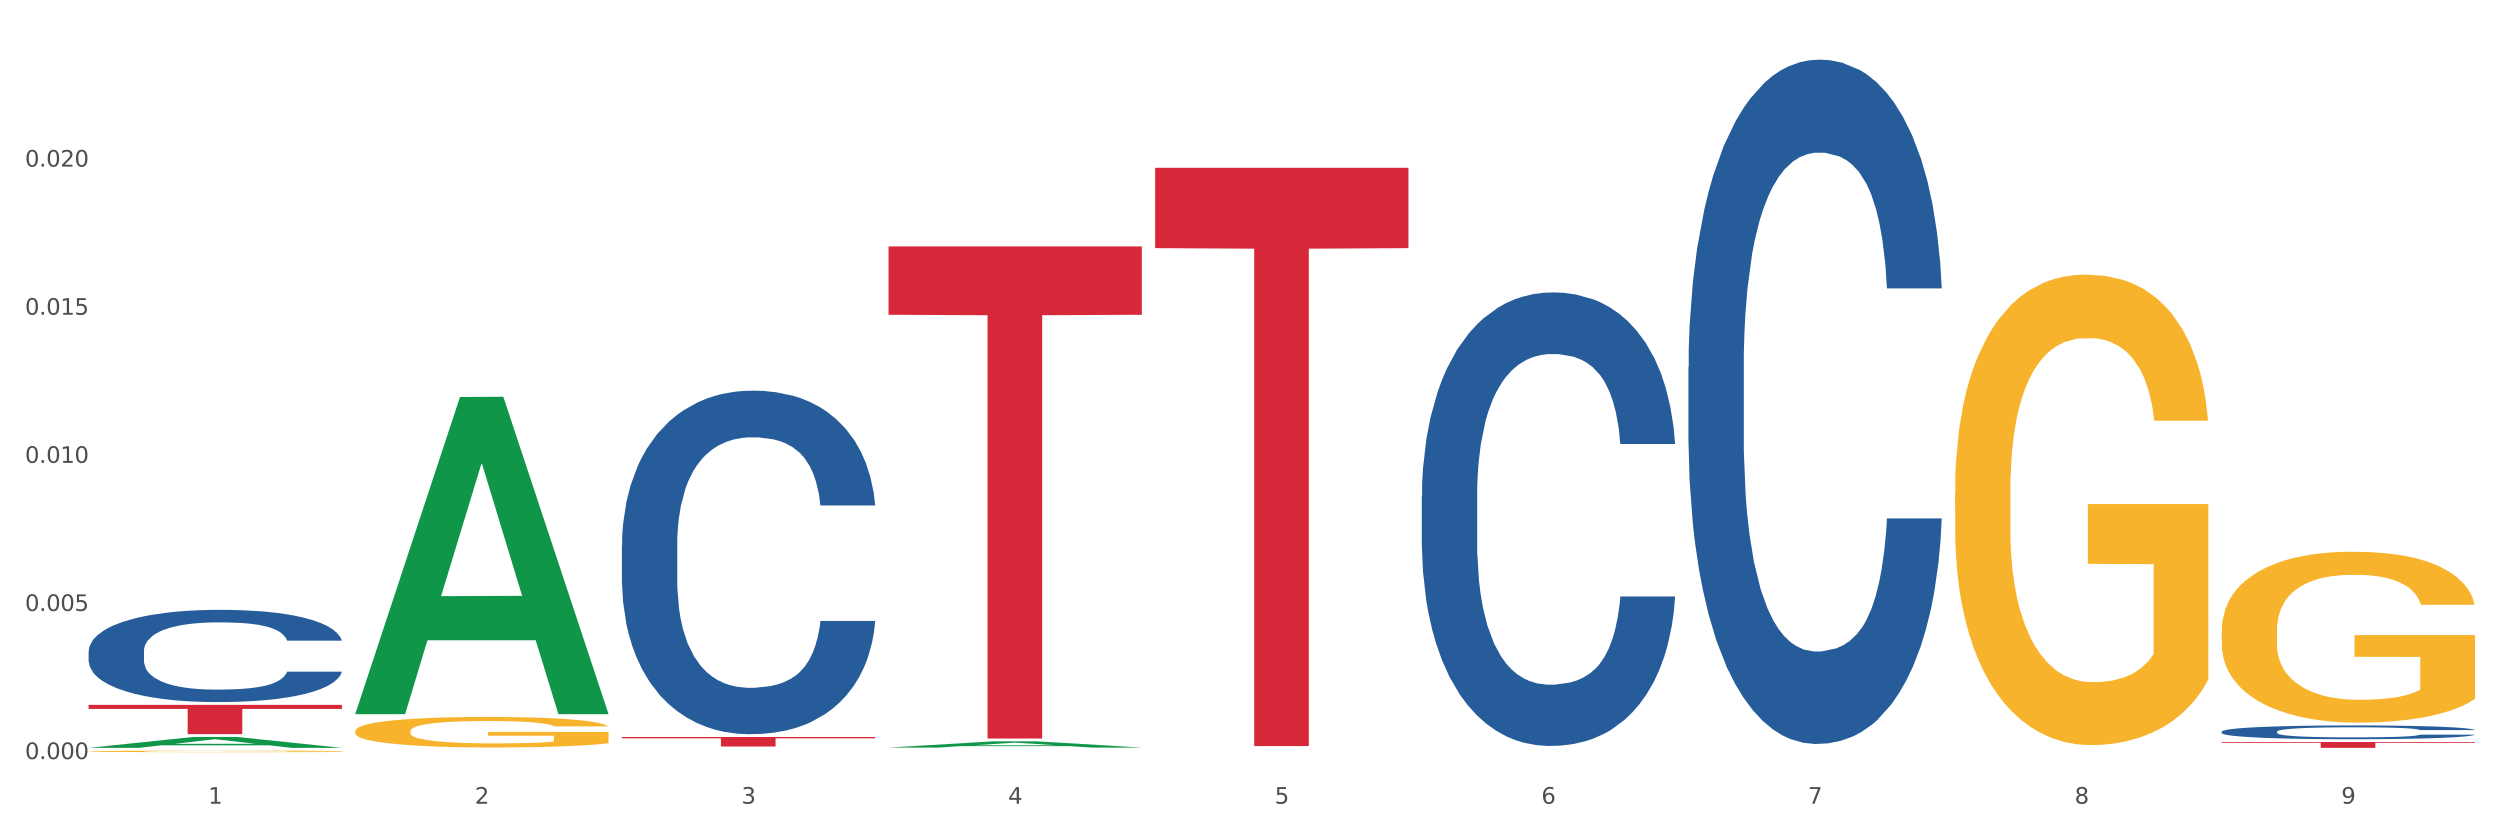
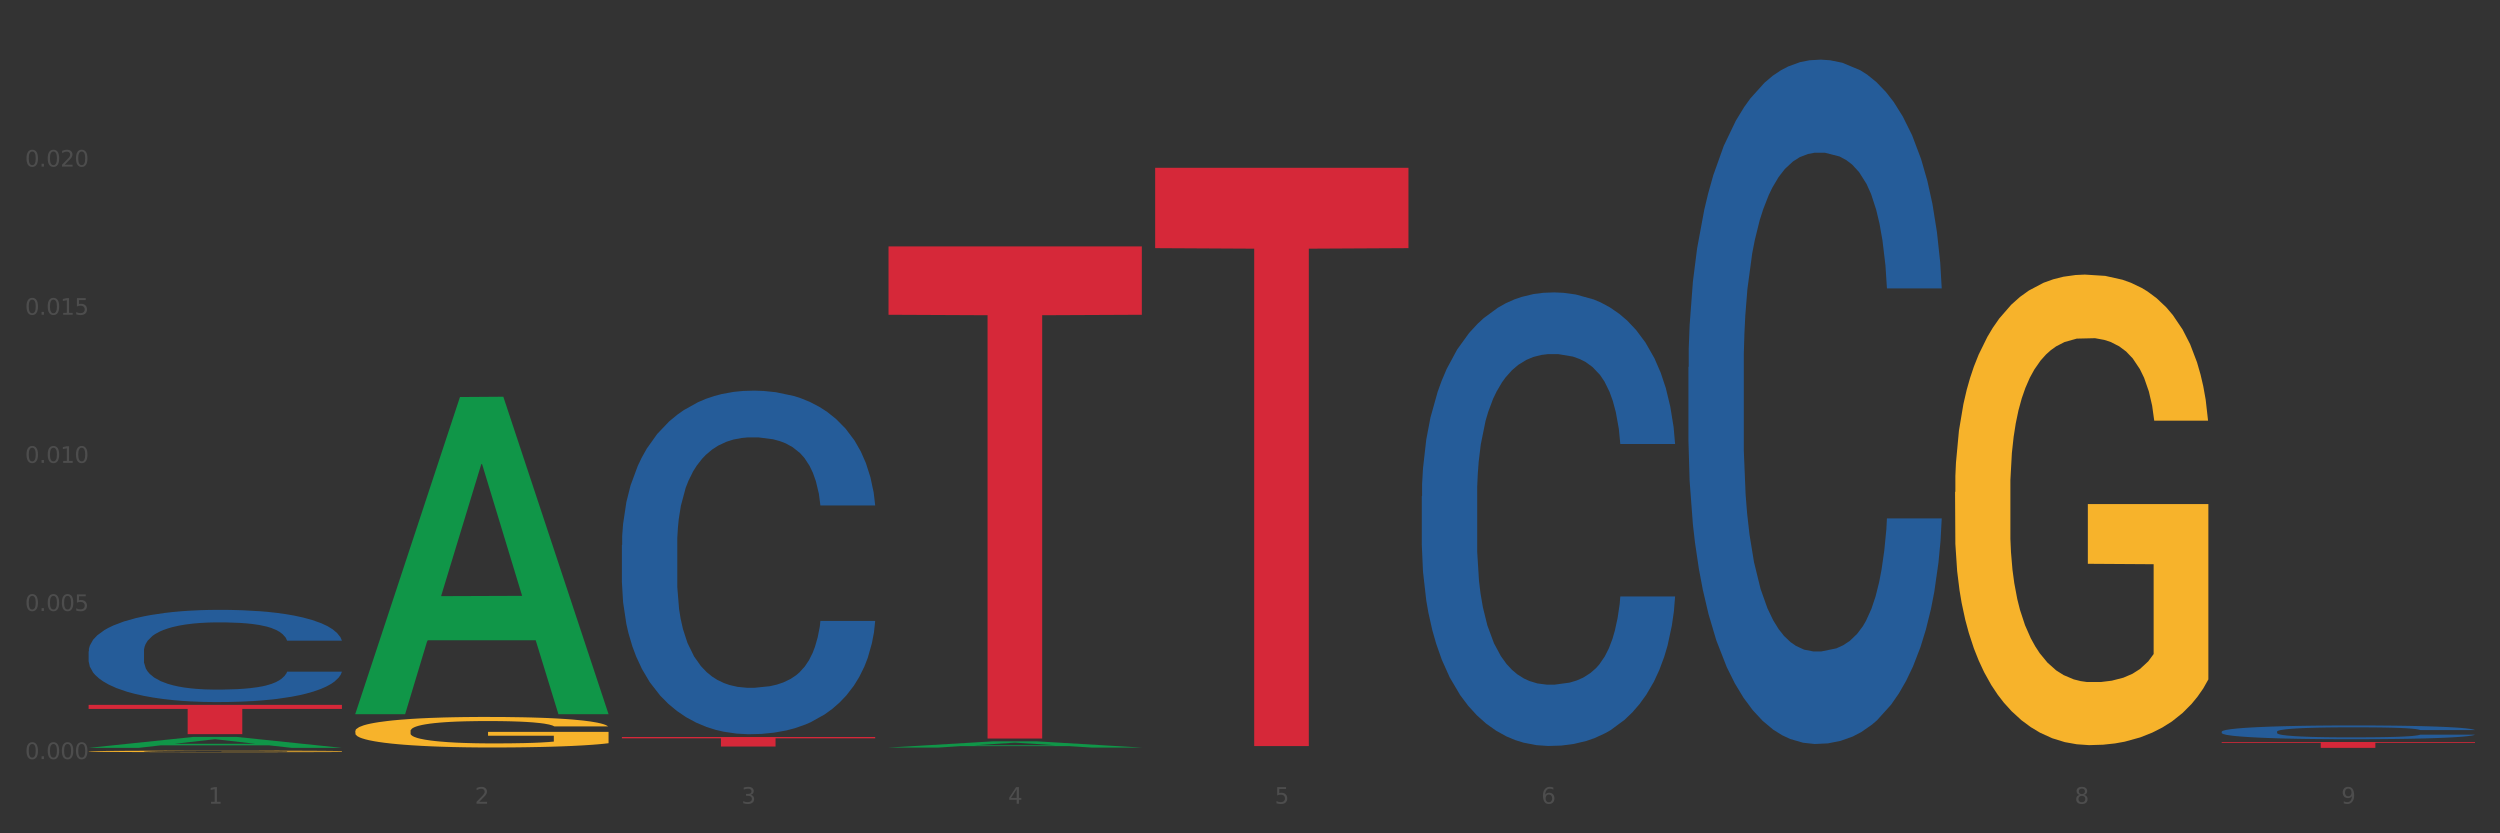
<svg xmlns="http://www.w3.org/2000/svg" xmlns:xlink="http://www.w3.org/1999/xlink" width="1080pt" height="360pt" viewBox="0 0 1080 360" version="1.1">
  <rect x="0" y="0" width="1080" height="360" fill="#333333" stroke="none" />
  <defs>
    <style type="text/css">*{stroke-linejoin: round; stroke-linecap: butt}</style>
  </defs>
  <g id="figure_1">
    <g id="patch_1">
-       <path d="M 0 360  L 1080 360  L 1080 0  L 0 0  z " style="fill: #ffffff; stroke: #ffffff; stroke-linejoin: miter" />
-     </g>
+       </g>
    <g id="axes_1">
      <g id="matplotlib.axis_1">
        <g id="xtick_1">
          <g id="text_1">
            <g style="fill: #4d4d4d" transform="translate(89.942 347.204) scale(0.096 -0.096)">
              <defs>
                <path id="DejaVuSans-31" d="M 794 531  L 1825 531  L 1825 4091  L 703 3866  L 703 4441  L 1819 4666  L 2450 4666  L 2450 531  L 3481 531  L 3481 0  L 794 0  L 794 531  z " transform="scale(0.016)" />
              </defs>
              <use xlink:href="#DejaVuSans-31" />
            </g>
          </g>
        </g>
        <g id="xtick_2">
          <g id="text_2">
            <g style="fill: #4d4d4d" transform="translate(205.129 347.204) scale(0.096 -0.096)">
              <defs>
                <path id="DejaVuSans-32" d="M 1228 531  L 3431 531  L 3431 0  L 469 0  L 469 531  Q 828 903 1448 1529  Q 2069 2156 2228 2338  Q 2531 2678 2651 2914  Q 2772 3150 2772 3378  Q 2772 3750 2511 3984  Q 2250 4219 1831 4219  Q 1534 4219 1204 4116  Q 875 4013 500 3803  L 500 4441  Q 881 4594 1212 4672  Q 1544 4750 1819 4750  Q 2544 4750 2975 4387  Q 3406 4025 3406 3419  Q 3406 3131 3298 2873  Q 3191 2616 2906 2266  Q 2828 2175 2409 1742  Q 1991 1309 1228 531  z " transform="scale(0.016)" />
              </defs>
              <use xlink:href="#DejaVuSans-32" />
            </g>
          </g>
        </g>
        <g id="xtick_3">
          <g id="text_3">
            <g style="fill: #4d4d4d" transform="translate(320.315 347.204) scale(0.096 -0.096)">
              <defs>
                <path id="DejaVuSans-33" d="M 2597 2516  Q 3050 2419 3304 2112  Q 3559 1806 3559 1356  Q 3559 666 3084 287  Q 2609 -91 1734 -91  Q 1441 -91 1130 -33  Q 819 25 488 141  L 488 750  Q 750 597 1062 519  Q 1375 441 1716 441  Q 2309 441 2620 675  Q 2931 909 2931 1356  Q 2931 1769 2642 2001  Q 2353 2234 1838 2234  L 1294 2234  L 1294 2753  L 1863 2753  Q 2328 2753 2575 2939  Q 2822 3125 2822 3475  Q 2822 3834 2567 4026  Q 2313 4219 1838 4219  Q 1578 4219 1281 4162  Q 984 4106 628 3988  L 628 4550  Q 988 4650 1302 4700  Q 1616 4750 1894 4750  Q 2613 4750 3031 4423  Q 3450 4097 3450 3541  Q 3450 3153 3228 2886  Q 3006 2619 2597 2516  z " transform="scale(0.016)" />
              </defs>
              <use xlink:href="#DejaVuSans-33" />
            </g>
          </g>
        </g>
        <g id="xtick_4">
          <g id="text_4">
            <g style="fill: #4d4d4d" transform="translate(435.501 347.204) scale(0.096 -0.096)">
              <defs>
                <path id="DejaVuSans-34" d="M 2419 4116  L 825 1625  L 2419 1625  L 2419 4116  z M 2253 4666  L 3047 4666  L 3047 1625  L 3713 1625  L 3713 1100  L 3047 1100  L 3047 0  L 2419 0  L 2419 1100  L 313 1100  L 313 1709  L 2253 4666  z " transform="scale(0.016)" />
              </defs>
              <use xlink:href="#DejaVuSans-34" />
            </g>
          </g>
        </g>
        <g id="xtick_5">
          <g id="text_5">
            <g style="fill: #4d4d4d" transform="translate(550.688 347.204) scale(0.096 -0.096)">
              <defs>
                <path id="DejaVuSans-35" d="M 691 4666  L 3169 4666  L 3169 4134  L 1269 4134  L 1269 2991  Q 1406 3038 1543 3061  Q 1681 3084 1819 3084  Q 2600 3084 3056 2656  Q 3513 2228 3513 1497  Q 3513 744 3044 326  Q 2575 -91 1722 -91  Q 1428 -91 1123 -41  Q 819 9 494 109  L 494 744  Q 775 591 1075 516  Q 1375 441 1709 441  Q 2250 441 2565 725  Q 2881 1009 2881 1497  Q 2881 1984 2565 2268  Q 2250 2553 1709 2553  Q 1456 2553 1204 2497  Q 953 2441 691 2322  L 691 4666  z " transform="scale(0.016)" />
              </defs>
              <use xlink:href="#DejaVuSans-35" />
            </g>
          </g>
        </g>
        <g id="xtick_6">
          <g id="text_6">
            <g style="fill: #4d4d4d" transform="translate(665.874 347.204) scale(0.096 -0.096)">
              <defs>
                <path id="DejaVuSans-36" d="M 2113 2584  Q 1688 2584 1439 2293  Q 1191 2003 1191 1497  Q 1191 994 1439 701  Q 1688 409 2113 409  Q 2538 409 2786 701  Q 3034 994 3034 1497  Q 3034 2003 2786 2293  Q 2538 2584 2113 2584  z M 3366 4563  L 3366 3988  Q 3128 4100 2886 4159  Q 2644 4219 2406 4219  Q 1781 4219 1451 3797  Q 1122 3375 1075 2522  Q 1259 2794 1537 2939  Q 1816 3084 2150 3084  Q 2853 3084 3261 2657  Q 3669 2231 3669 1497  Q 3669 778 3244 343  Q 2819 -91 2113 -91  Q 1303 -91 875 529  Q 447 1150 447 2328  Q 447 3434 972 4092  Q 1497 4750 2381 4750  Q 2619 4750 2861 4703  Q 3103 4656 3366 4563  z " transform="scale(0.016)" />
              </defs>
              <use xlink:href="#DejaVuSans-36" />
            </g>
          </g>
        </g>
        <g id="xtick_7">
          <g id="text_7">
            <g style="fill: #4d4d4d" transform="translate(781.06 347.204) scale(0.096 -0.096)">
              <defs>
-                 <path id="DejaVuSans-37" d="M 525 4666  L 3525 4666  L 3525 4397  L 1831 0  L 1172 0  L 2766 4134  L 525 4134  L 525 4666  z " transform="scale(0.016)" />
-               </defs>
+                 </defs>
              <use xlink:href="#DejaVuSans-37" />
            </g>
          </g>
        </g>
        <g id="xtick_8">
          <g id="text_8">
            <g style="fill: #4d4d4d" transform="translate(896.246 347.204) scale(0.096 -0.096)">
              <defs>
                <path id="DejaVuSans-38" d="M 2034 2216  Q 1584 2216 1326 1975  Q 1069 1734 1069 1313  Q 1069 891 1326 650  Q 1584 409 2034 409  Q 2484 409 2743 651  Q 3003 894 3003 1313  Q 3003 1734 2745 1975  Q 2488 2216 2034 2216  z M 1403 2484  Q 997 2584 770 2862  Q 544 3141 544 3541  Q 544 4100 942 4425  Q 1341 4750 2034 4750  Q 2731 4750 3128 4425  Q 3525 4100 3525 3541  Q 3525 3141 3298 2862  Q 3072 2584 2669 2484  Q 3125 2378 3379 2068  Q 3634 1759 3634 1313  Q 3634 634 3220 271  Q 2806 -91 2034 -91  Q 1263 -91 848 271  Q 434 634 434 1313  Q 434 1759 690 2068  Q 947 2378 1403 2484  z M 1172 3481  Q 1172 3119 1398 2916  Q 1625 2713 2034 2713  Q 2441 2713 2670 2916  Q 2900 3119 2900 3481  Q 2900 3844 2670 4047  Q 2441 4250 2034 4250  Q 1625 4250 1398 4047  Q 1172 3844 1172 3481  z " transform="scale(0.016)" />
              </defs>
              <use xlink:href="#DejaVuSans-38" />
            </g>
          </g>
        </g>
        <g id="xtick_9">
          <g id="text_9">
            <g style="fill: #4d4d4d" transform="translate(1011.433 347.204) scale(0.096 -0.096)">
              <defs>
                <path id="DejaVuSans-39" d="M 703 97  L 703 672  Q 941 559 1184 500  Q 1428 441 1663 441  Q 2288 441 2617 861  Q 2947 1281 2994 2138  Q 2813 1869 2534 1725  Q 2256 1581 1919 1581  Q 1219 1581 811 2004  Q 403 2428 403 3163  Q 403 3881 828 4315  Q 1253 4750 1959 4750  Q 2769 4750 3195 4129  Q 3622 3509 3622 2328  Q 3622 1225 3098 567  Q 2575 -91 1691 -91  Q 1453 -91 1209 -44  Q 966 3 703 97  z M 1959 2075  Q 2384 2075 2632 2365  Q 2881 2656 2881 3163  Q 2881 3666 2632 3958  Q 2384 4250 1959 4250  Q 1534 4250 1286 3958  Q 1038 3666 1038 3163  Q 1038 2656 1286 2365  Q 1534 2075 1959 2075  z " transform="scale(0.016)" />
              </defs>
              <use xlink:href="#DejaVuSans-39" />
            </g>
          </g>
        </g>
        <g id="xtick_10" />
        <g id="xtick_11" />
        <g id="xtick_12" />
        <g id="xtick_13" />
        <g id="xtick_14" />
        <g id="xtick_15" />
        <g id="xtick_16" />
        <g id="xtick_17" />
      </g>
      <g id="matplotlib.axis_2">
        <g id="ytick_1">
          <g id="text_10">
            <g style="fill: #4d4d4d" transform="translate(10.8 327.927) scale(0.096 -0.096)">
              <defs>
                <path id="DejaVuSans-30" d="M 2034 4250  Q 1547 4250 1301 3770  Q 1056 3291 1056 2328  Q 1056 1369 1301 889  Q 1547 409 2034 409  Q 2525 409 2770 889  Q 3016 1369 3016 2328  Q 3016 3291 2770 3770  Q 2525 4250 2034 4250  z M 2034 4750  Q 2819 4750 3233 4129  Q 3647 3509 3647 2328  Q 3647 1150 3233 529  Q 2819 -91 2034 -91  Q 1250 -91 836 529  Q 422 1150 422 2328  Q 422 3509 836 4129  Q 1250 4750 2034 4750  z " transform="scale(0.016)" />
                <path id="DejaVuSans-2e" d="M 684 794  L 1344 794  L 1344 0  L 684 0  L 684 794  z " transform="scale(0.016)" />
              </defs>
              <use xlink:href="#DejaVuSans-30" />
              <use xlink:href="#DejaVuSans-2e" transform="translate(63.623 0)" />
              <use xlink:href="#DejaVuSans-30" transform="translate(95.41 0)" />
              <use xlink:href="#DejaVuSans-30" transform="translate(159.033 0)" />
              <use xlink:href="#DejaVuSans-30" transform="translate(222.656 0)" />
            </g>
          </g>
        </g>
        <g id="ytick_2">
          <g id="text_11">
            <g style="fill: #4d4d4d" transform="translate(10.8 263.94) scale(0.096 -0.096)">
              <use xlink:href="#DejaVuSans-30" />
              <use xlink:href="#DejaVuSans-2e" transform="translate(63.623 0)" />
              <use xlink:href="#DejaVuSans-30" transform="translate(95.41 0)" />
              <use xlink:href="#DejaVuSans-30" transform="translate(159.033 0)" />
              <use xlink:href="#DejaVuSans-35" transform="translate(222.656 0)" />
            </g>
          </g>
        </g>
        <g id="ytick_3">
          <g id="text_12">
            <g style="fill: #4d4d4d" transform="translate(10.8 199.953) scale(0.096 -0.096)">
              <use xlink:href="#DejaVuSans-30" />
              <use xlink:href="#DejaVuSans-2e" transform="translate(63.623 0)" />
              <use xlink:href="#DejaVuSans-30" transform="translate(95.41 0)" />
              <use xlink:href="#DejaVuSans-31" transform="translate(159.033 0)" />
              <use xlink:href="#DejaVuSans-30" transform="translate(222.656 0)" />
            </g>
          </g>
        </g>
        <g id="ytick_4">
          <g id="text_13">
            <g style="fill: #4d4d4d" transform="translate(10.8 135.966) scale(0.096 -0.096)">
              <use xlink:href="#DejaVuSans-30" />
              <use xlink:href="#DejaVuSans-2e" transform="translate(63.623 0)" />
              <use xlink:href="#DejaVuSans-30" transform="translate(95.41 0)" />
              <use xlink:href="#DejaVuSans-31" transform="translate(159.033 0)" />
              <use xlink:href="#DejaVuSans-35" transform="translate(222.656 0)" />
            </g>
          </g>
        </g>
        <g id="ytick_5">
          <g id="text_14">
            <g style="fill: #4d4d4d" transform="translate(10.8 71.979) scale(0.096 -0.096)">
              <use xlink:href="#DejaVuSans-30" />
              <use xlink:href="#DejaVuSans-2e" transform="translate(63.623 0)" />
              <use xlink:href="#DejaVuSans-30" transform="translate(95.41 0)" />
              <use xlink:href="#DejaVuSans-32" transform="translate(159.033 0)" />
              <use xlink:href="#DejaVuSans-30" transform="translate(222.656 0)" />
            </g>
          </g>
        </g>
        <g id="ytick_6" />
        <g id="ytick_7" />
        <g id="ytick_8" />
        <g id="ytick_9" />
        <g id="ytick_10" />
      </g>
      <g id="PolyCollection_1">
        <path d="M 38.283 323.077  L 38.396 323.073  L 83.52 318.351  L 102.247 318.347  L 147.71 323.086  L 126.05 323.086  L 116.236 321.982  L 69.645 321.982  L 69.306 322  L 59.83 323.086  L 38.283 323.086  L 38.283 323.077  L 75.511 321.324  L 110.369 321.319  L 93.109 319.357  L 92.884 319.348  L 92.658 319.361  L 75.398 321.319  L 75.511 321.324  L 38.283 323.077  z " clip-path="url(#p7037a180da)" style="fill: #109648" />
        <path d="M 383.842 106.432  L 493.269 106.432  L 493.269 135.98  L 450.224 136.18  L 450.224 319.058  L 426.627 319.058  L 426.627 136.18  L 383.842 135.98  L 383.842 106.632  L 383.842 106.432  z " clip-path="url(#p7037a180da)" style="fill: #d62839" />
        <path d="M 499.028 72.481  L 608.455 72.481  L 608.455 107.196  L 565.41 107.43  L 565.41 322.288  L 541.813 322.288  L 541.813 107.43  L 499.028 107.196  L 499.028 72.716  L 499.028 72.481  z " clip-path="url(#p7037a180da)" style="fill: #d62839" />
        <path d="M 959.773 320.533  L 1069.2 320.533  L 1069.2 320.888  L 1026.155 320.89  L 1026.155 323.086  L 1002.558 323.086  L 1002.558 320.89  L 959.773 320.888  L 959.773 320.535  L 959.773 320.533  z " clip-path="url(#p7037a180da)" style="fill: #d62839" />
        <path d="M 38.283 324.589  L 38.412 324.589  L 38.412 324.567  L 38.671 324.548  L 39.963 324.502  L 41.9 324.464  L 43.322 324.444  L 44.743 324.427  L 46.422 324.411  L 48.489 324.394  L 52.236 324.369  L 54.561 324.356  L 57.404 324.342  L 62.571 324.323  L 66.318 324.312  L 70.194 324.303  L 76.524 324.292  L 80.658 324.287  L 85.051 324.283  L 90.348 324.281  L 94.353 324.28  L 103.138 324.282  L 110.631 324.287  L 114.249 324.292  L 118.9 324.299  L 121.354 324.304  L 125.359 324.314  L 129.494 324.327  L 132.336 324.338  L 136.599 324.358  L 139.829 324.379  L 142.801 324.405  L 144.351 324.423  L 145.514 324.439  L 146.547 324.458  L 147.581 324.488  L 124.326 324.488  L 123.422 324.467  L 122 324.446  L 119.933 324.427  L 118.125 324.415  L 115.024 324.399  L 112.182 324.389  L 109.21 324.382  L 105.593 324.376  L 102.751 324.373  L 98.746 324.371  L 90.865 324.371  L 85.568 324.376  L 81.95 324.382  L 79.625 324.388  L 77.558 324.394  L 75.232 324.402  L 72.519 324.415  L 70.581 324.427  L 68.643 324.441  L 67.093 324.456  L 65.672 324.473  L 64.509 324.492  L 63.605 324.511  L 62.83 324.534  L 62.184 324.572  L 62.184 324.656  L 62.442 324.675  L 63.088 324.7  L 63.863 324.719  L 65.155 324.742  L 66.318 324.757  L 68.514 324.779  L 70.969 324.797  L 72.907 324.809  L 74.845 324.819  L 78.204 324.832  L 81.95 324.843  L 85.18 324.85  L 89.573 324.856  L 92.544 324.858  L 95.128 324.86  L 101.459 324.86  L 105.98 324.858  L 111.019 324.854  L 114.895 324.848  L 118.125 324.841  L 121.742 324.83  L 124.068 324.82  L 124.068 324.692  L 95.645 324.692  L 95.645 324.607  L 147.71 324.607  L 147.71 324.856  L 145.514 324.869  L 143.059 324.88  L 140.475 324.891  L 136.599 324.904  L 131.948 324.916  L 127.814 324.924  L 123.422 324.932  L 118.254 324.938  L 111.536 324.945  L 107.402 324.947  L 102.234 324.949  L 96.162 324.95  L 90.865 324.948  L 85.697 324.945  L 80.271 324.94  L 74.974 324.932  L 70.969 324.924  L 66.964 324.914  L 62.701 324.901  L 59.342 324.889  L 56.758 324.878  L 53.915 324.864  L 50.815 324.846  L 48.489 324.829  L 46.422 324.812  L 44.226 324.79  L 42.676 324.771  L 41.125 324.747  L 40.221 324.729  L 39.187 324.702  L 38.412 324.663  L 38.283 324.589  z " clip-path="url(#p7037a180da)" style="fill: #f7b32b" />
        <path d="M 38.283 281.353  L 38.412 281.316  L 38.412 280.297  L 38.8 278.914  L 40.223 276.367  L 42.034 274.438  L 45.138 272.182  L 46.82 271.236  L 49.019 270.181  L 53.546 268.471  L 58.72 267.015  L 62.341 266.214  L 65.058 265.705  L 71.137 264.795  L 74.629 264.395  L 78.251 264.067  L 81.355 263.849  L 86.529 263.594  L 90.668 263.485  L 95.454 263.449  L 99.464 263.485  L 104.767 263.631  L 112.528 264.067  L 115.503 264.322  L 119.512 264.759  L 123.652 265.341  L 127.015 265.923  L 130.895 266.76  L 134.905 267.852  L 138.785 269.235  L 141.501 270.508  L 143.7 271.855  L 145.64 273.492  L 147.063 275.275  L 147.71 276.767  L 124.04 276.767  L 123.393 275.421  L 122.099 273.965  L 120.806 272.983  L 119.383 272.182  L 117.184 271.273  L 115.244 270.69  L 112.01 269.999  L 109.035 269.562  L 106.578 269.308  L 103.603 269.089  L 97.265 268.871  L 92.738 268.871  L 89.892 268.944  L 86.4 269.126  L 83.425 269.38  L 79.932 269.817  L 77.216 270.29  L 74.5 270.909  L 72.948 271.345  L 70.62 272.146  L 69.067 272.801  L 66.998 273.929  L 65.834 274.73  L 63.764 276.804  L 62.859 278.332  L 62.471 279.387  L 62.212 280.552  L 62.212 286.229  L 62.988 288.776  L 63.635 289.868  L 64.67 291.105  L 66.61 292.706  L 69.455 294.271  L 72.43 295.399  L 74.888 296.09  L 77.216 296.6  L 79.544 297  L 82.39 297.364  L 84.718 297.582  L 88.211 297.801  L 92.35 297.91  L 95.583 297.91  L 102.18 297.728  L 105.155 297.546  L 108.001 297.291  L 111.105 296.891  L 113.563 296.454  L 114.985 296.127  L 117.314 295.435  L 119.124 294.708  L 120.677 293.871  L 121.711 293.143  L 122.875 292.051  L 123.781 290.814  L 124.04 290.159  L 147.71 290.159  L 147.193 291.469  L 146.287 292.743  L 144.476 294.453  L 143.053 295.435  L 140.855 296.636  L 138.526 297.655  L 135.293 298.783  L 132.318 299.62  L 129.213 300.348  L 125.85 301.003  L 119.771 301.913  L 117.572 302.167  L 112.916 302.604  L 109.294 302.859  L 103.991 303.114  L 98.558 303.259  L 92.867 303.296  L 87.823 303.223  L 82.261 303.004  L 78.768 302.786  L 74.888 302.459  L 70.361 301.949  L 66.092 301.33  L 62.083 300.603  L 58.332 299.766  L 54.839 298.82  L 50.312 297.255  L 46.949 295.726  L 44.492 294.307  L 42.81 293.106  L 41.129 291.578  L 40.223 290.523  L 38.8 287.975  L 38.283 285.61  L 38.283 281.353  z " clip-path="url(#p7037a180da)" style="fill: #255c99" />
-         <path d="M 959.773 272.473  L 959.902 272.405  L 959.902 269.977  L 960.161 267.887  L 961.453 262.829  L 963.39 258.647  L 964.812 256.422  L 966.233 254.601  L 967.912 252.78  L 969.979 250.892  L 973.726 248.127  L 976.051 246.71  L 978.894 245.227  L 984.061 243.069  L 987.808 241.855  L 991.684 240.843  L 998.014 239.629  L 1002.149 239.09  L 1006.541 238.685  L 1011.838 238.415  L 1015.843 238.348  L 1024.628 238.55  L 1032.121 239.157  L 1035.739 239.629  L 1040.39 240.438  L 1042.845 240.978  L 1046.85 242.057  L 1050.984 243.473  L 1053.826 244.687  L 1058.089 246.98  L 1061.319 249.273  L 1064.291 252.106  L 1065.841 254.061  L 1067.004 255.882  L 1068.037 257.973  L 1069.071 261.277  L 1045.816 261.277  L 1044.912 258.917  L 1043.49 256.692  L 1041.423 254.533  L 1039.615 253.185  L 1036.514 251.499  L 1033.672 250.42  L 1030.7 249.61  L 1027.083 248.936  L 1024.241 248.599  L 1020.236 248.329  L 1012.355 248.396  L 1007.058 248.936  L 1003.44 249.61  L 1001.115 250.217  L 999.048 250.892  L 996.722 251.836  L 994.009 253.252  L 992.071 254.533  L 990.134 256.152  L 988.583 257.771  L 987.162 259.659  L 985.999 261.682  L 985.095 263.773  L 984.32 266.336  L 983.674 270.584  L 983.674 279.824  L 983.932 281.914  L 984.578 284.679  L 985.353 286.77  L 986.645 289.265  L 987.808 290.951  L 990.004 293.379  L 992.459 295.402  L 994.397 296.684  L 996.335 297.763  L 999.694 299.246  L 1003.44 300.46  L 1006.67 301.202  L 1011.063 301.877  L 1014.034 302.146  L 1016.618 302.281  L 1022.949 302.281  L 1027.47 302.079  L 1032.509 301.607  L 1036.385 301  L 1039.615 300.258  L 1043.232 299.044  L 1045.558 297.898  L 1045.558 283.803  L 1017.135 283.735  L 1017.135 274.361  L 1069.2 274.361  L 1069.2 301.877  L 1067.004 303.293  L 1064.549 304.574  L 1061.965 305.721  L 1058.089 307.137  L 1053.438 308.486  L 1049.304 309.43  L 1044.912 310.239  L 1039.744 310.981  L 1033.026 311.655  L 1028.892 311.925  L 1023.724 312.128  L 1017.652 312.195  L 1012.355 312.06  L 1007.187 311.723  L 1001.761 311.116  L 996.464 310.239  L 992.459 309.362  L 988.454 308.283  L 984.191 306.867  L 980.832 305.518  L 978.248 304.304  L 975.405 302.753  L 972.305 300.73  L 969.979 298.909  L 967.912 297.021  L 965.716 294.593  L 964.166 292.502  L 962.615 289.872  L 961.711 287.916  L 960.677 284.882  L 959.902 280.633  L 959.773 272.473  z " clip-path="url(#p7037a180da)" style="fill: #f7b32b" />
        <path d="M 844.587 212.557  L 844.716 212.371  L 844.716 205.688  L 844.974 199.933  L 846.266 186.01  L 848.204 174.501  L 849.625 168.374  L 851.046 163.362  L 852.726 158.35  L 854.793 153.152  L 858.54 145.541  L 860.865 141.642  L 863.707 137.558  L 868.875 131.618  L 872.622 128.276  L 876.498 125.492  L 882.828 122.15  L 886.962 120.665  L 891.355 119.551  L 896.652 118.809  L 900.657 118.623  L 909.442 119.18  L 916.935 120.851  L 920.553 122.15  L 925.204 124.378  L 927.658 125.863  L 931.663 128.833  L 935.797 132.732  L 938.64 136.073  L 942.903 142.385  L 946.133 148.697  L 949.104 156.493  L 950.655 161.877  L 951.817 166.889  L 952.851 172.644  L 953.885 181.741  L 930.63 181.741  L 929.725 175.243  L 928.304 169.117  L 926.237 163.177  L 924.428 159.464  L 921.328 154.823  L 918.486 151.852  L 915.514 149.625  L 911.897 147.768  L 909.054 146.84  L 905.049 146.098  L 897.169 146.283  L 891.872 147.768  L 888.254 149.625  L 885.929 151.296  L 883.862 153.152  L 881.536 155.751  L 878.823 159.649  L 876.885 163.177  L 874.947 167.632  L 873.397 172.087  L 871.976 177.285  L 870.813 182.854  L 869.909 188.609  L 869.134 195.664  L 868.488 207.359  L 868.488 232.792  L 868.746 238.546  L 869.392 246.158  L 870.167 251.912  L 871.459 258.781  L 872.622 263.422  L 874.818 270.105  L 877.273 275.674  L 879.211 279.202  L 881.149 282.172  L 884.508 286.256  L 888.254 289.597  L 891.484 291.639  L 895.877 293.496  L 898.848 294.238  L 901.432 294.61  L 907.762 294.61  L 912.284 294.053  L 917.323 292.753  L 921.199 291.083  L 924.428 289.04  L 928.046 285.699  L 930.371 282.543  L 930.371 243.744  L 901.949 243.559  L 901.949 217.755  L 954.014 217.755  L 954.014 293.496  L 951.817 297.394  L 949.363 300.921  L 946.779 304.077  L 942.903 307.976  L 938.252 311.689  L 934.118 314.288  L 929.725 316.515  L 924.558 318.557  L 917.84 320.414  L 913.705 321.156  L 908.538 321.713  L 902.466 321.899  L 897.169 321.527  L 892.001 320.599  L 886.575 318.929  L 881.278 316.515  L 877.273 314.102  L 873.268 311.132  L 869.004 307.233  L 865.645 303.52  L 863.061 300.179  L 860.219 295.909  L 857.119 290.34  L 854.793 285.328  L 852.726 280.13  L 850.53 273.447  L 848.979 267.692  L 847.429 260.452  L 846.525 255.068  L 845.491 246.715  L 844.716 235.019  L 844.587 212.557  z " clip-path="url(#p7037a180da)" style="fill: #f7b32b" />
        <path d="M 268.656 318.38  L 378.082 318.38  L 378.082 318.952  L 335.038 318.956  L 335.038 322.496  L 311.441 322.496  L 311.441 318.956  L 268.656 318.952  L 268.656 318.384  L 268.656 318.38  z " clip-path="url(#p7037a180da)" style="fill: #d62839" />
        <path d="M 268.656 235.447  L 268.785 235.311  L 268.785 231.516  L 269.173 226.365  L 270.596 216.876  L 272.407 209.691  L 275.511 201.287  L 277.192 197.763  L 279.391 193.832  L 283.918 187.461  L 289.092 182.038  L 292.714 179.056  L 295.43 177.159  L 301.509 173.77  L 305.002 172.279  L 308.624 171.059  L 311.728 170.245  L 316.902 169.296  L 321.041 168.89  L 325.827 168.754  L 329.836 168.89  L 335.139 169.432  L 342.9 171.059  L 345.875 172.007  L 349.885 173.634  L 354.024 175.803  L 357.387 177.972  L 361.267 181.09  L 365.277 185.156  L 369.158 190.307  L 371.874 195.052  L 374.073 200.067  L 376.013 206.167  L 377.436 212.809  L 378.082 218.367  L 354.412 218.367  L 353.765 213.351  L 352.472 207.929  L 351.178 204.269  L 349.756 201.287  L 347.557 197.898  L 345.617 195.729  L 342.383 193.154  L 339.408 191.527  L 336.95 190.578  L 333.975 189.765  L 327.637 188.952  L 323.11 188.952  L 320.265 189.223  L 316.772 189.901  L 313.797 190.849  L 310.305 192.476  L 307.589 194.238  L 304.872 196.543  L 303.32 198.169  L 300.992 201.152  L 299.44 203.592  L 297.37 207.794  L 296.206 210.776  L 294.137 218.502  L 293.231 224.196  L 292.843 228.127  L 292.585 232.464  L 292.585 253.611  L 293.361 263.1  L 294.007 267.166  L 295.042 271.775  L 296.982 277.739  L 299.828 283.568  L 302.803 287.77  L 305.261 290.346  L 307.589 292.244  L 309.917 293.735  L 312.763 295.09  L 315.091 295.904  L 318.583 296.717  L 322.722 297.124  L 325.956 297.124  L 332.553 296.446  L 335.528 295.768  L 338.373 294.819  L 341.477 293.328  L 343.935 291.701  L 345.358 290.481  L 347.686 287.906  L 349.497 285.195  L 351.049 282.077  L 352.084 279.366  L 353.248 275.299  L 354.153 270.691  L 354.412 268.251  L 378.082 268.251  L 377.565 273.131  L 376.66 277.875  L 374.849 284.246  L 373.426 287.906  L 371.227 292.379  L 368.899 296.175  L 365.665 300.377  L 362.69 303.495  L 359.586 306.206  L 356.223 308.646  L 350.144 312.035  L 347.945 312.983  L 343.288 314.61  L 339.667 315.559  L 334.363 316.508  L 328.931 317.05  L 323.24 317.186  L 318.195 316.914  L 312.633 316.101  L 309.141 315.288  L 305.261 314.068  L 300.733 312.17  L 296.465 309.866  L 292.455 307.155  L 288.704 304.037  L 285.212 300.512  L 280.685 294.684  L 277.322 288.99  L 274.864 283.704  L 273.183 279.231  L 271.501 273.537  L 270.596 269.606  L 269.173 260.117  L 268.656 251.306  L 268.656 235.447  z " clip-path="url(#p7037a180da)" style="fill: #255c99" />
        <path d="M 153.469 315.817  L 153.598 315.805  L 153.598 315.371  L 153.857 314.997  L 155.149 314.094  L 157.087 313.347  L 158.508 312.949  L 159.929 312.624  L 161.608 312.299  L 163.676 311.961  L 167.422 311.467  L 169.748 311.214  L 172.59 310.949  L 177.758 310.564  L 181.504 310.347  L 185.38 310.166  L 191.711 309.949  L 195.845 309.853  L 200.237 309.781  L 205.534 309.732  L 209.539 309.72  L 218.324 309.757  L 225.818 309.865  L 229.435 309.949  L 234.086 310.094  L 236.541 310.19  L 240.546 310.383  L 244.68 310.636  L 247.522 310.853  L 251.786 311.263  L 255.015 311.672  L 257.987 312.178  L 259.537 312.528  L 260.7 312.853  L 261.733 313.226  L 262.767 313.817  L 239.512 313.817  L 238.608 313.395  L 237.187 312.997  L 235.12 312.612  L 233.311 312.371  L 230.21 312.07  L 227.368 311.877  L 224.397 311.732  L 220.779 311.612  L 217.937 311.552  L 213.932 311.503  L 206.051 311.516  L 200.754 311.612  L 197.137 311.732  L 194.811 311.841  L 192.744 311.961  L 190.419 312.13  L 187.706 312.383  L 185.768 312.612  L 183.83 312.901  L 182.279 313.19  L 180.858 313.528  L 179.696 313.889  L 178.791 314.262  L 178.016 314.72  L 177.37 315.479  L 177.37 317.13  L 177.628 317.503  L 178.274 317.997  L 179.05 318.371  L 180.342 318.817  L 181.504 319.118  L 183.701 319.552  L 186.155 319.913  L 188.093 320.142  L 190.031 320.335  L 193.39 320.6  L 197.137 320.817  L 200.367 320.949  L 204.759 321.07  L 207.731 321.118  L 210.314 321.142  L 216.645 321.142  L 221.167 321.106  L 226.205 321.021  L 230.081 320.913  L 233.311 320.78  L 236.928 320.564  L 239.254 320.359  L 239.254 317.841  L 210.831 317.829  L 210.831 316.154  L 262.896 316.154  L 262.896 321.07  L 260.7 321.323  L 258.245 321.552  L 255.661 321.756  L 251.786 322.009  L 247.135 322.25  L 243 322.419  L 238.608 322.564  L 233.44 322.696  L 226.722 322.817  L 222.588 322.865  L 217.42 322.901  L 211.348 322.913  L 206.051 322.889  L 200.883 322.829  L 195.457 322.72  L 190.16 322.564  L 186.155 322.407  L 182.15 322.214  L 177.887 321.961  L 174.528 321.72  L 171.944 321.503  L 169.102 321.226  L 166.001 320.865  L 163.676 320.539  L 161.608 320.202  L 159.412 319.768  L 157.862 319.395  L 156.312 318.925  L 155.407 318.576  L 154.374 318.033  L 153.598 317.274  L 153.469 315.817  z " clip-path="url(#p7037a180da)" style="fill: #f7b32b" />
        <path d="M 729.401 158.597  L 729.53 158.327  L 729.53 150.767  L 729.918 140.508  L 731.341 121.608  L 733.152 107.298  L 736.256 90.558  L 737.937 83.539  L 740.136 75.709  L 744.663 63.019  L 749.837 52.219  L 753.459 46.279  L 756.175 42.499  L 762.254 35.749  L 765.747 32.779  L 769.369 30.349  L 772.473 28.729  L 777.647 26.839  L 781.786 26.029  L 786.572 25.759  L 790.581 26.029  L 795.885 27.109  L 803.645 30.349  L 806.62 32.239  L 810.63 35.479  L 814.769 39.799  L 818.132 44.119  L 822.012 50.329  L 826.022 58.429  L 829.903 68.689  L 832.619 78.139  L 834.818 88.128  L 836.758 100.278  L 838.181 113.508  L 838.827 124.578  L 815.157 124.578  L 814.51 114.588  L 813.217 103.788  L 811.923 96.498  L 810.501 90.558  L 808.302 83.809  L 806.362 79.489  L 803.128 74.359  L 800.153 71.119  L 797.695 69.229  L 794.72 67.609  L 788.382 65.989  L 783.855 65.989  L 781.01 66.529  L 777.517 67.879  L 774.542 69.769  L 771.05 73.009  L 768.334 76.519  L 765.617 81.109  L 764.065 84.348  L 761.737 90.288  L 760.185 95.148  L 758.115 103.518  L 756.951 109.458  L 754.882 124.848  L 753.976 136.188  L 753.588 144.017  L 753.33 152.657  L 753.33 194.777  L 754.106 213.676  L 754.752 221.776  L 755.787 230.956  L 757.727 242.836  L 760.573 254.446  L 763.548 262.815  L 766.006 267.945  L 768.334 271.725  L 770.662 274.695  L 773.508 277.395  L 775.836 279.015  L 779.328 280.635  L 783.467 281.445  L 786.701 281.445  L 793.298 280.095  L 796.273 278.745  L 799.118 276.855  L 802.222 273.885  L 804.68 270.645  L 806.103 268.215  L 808.431 263.085  L 810.242 257.686  L 811.794 251.476  L 812.829 246.076  L 813.993 237.976  L 814.898 228.796  L 815.157 223.936  L 838.827 223.936  L 838.31 233.656  L 837.405 243.106  L 835.594 255.796  L 834.171 263.085  L 831.972 271.995  L 829.644 279.555  L 826.41 287.925  L 823.435 294.135  L 820.331 299.535  L 816.968 304.395  L 810.889 311.145  L 808.69 313.035  L 804.033 316.275  L 800.412 318.164  L 795.108 320.054  L 789.676 321.134  L 783.985 321.404  L 778.94 320.864  L 773.378 319.244  L 769.886 317.624  L 766.006 315.195  L 761.478 311.415  L 757.21 306.825  L 753.2 301.425  L 749.449 295.215  L 745.957 288.195  L 741.43 276.585  L 738.067 265.245  L 735.609 254.716  L 733.928 245.806  L 732.246 234.466  L 731.341 226.636  L 729.918 207.736  L 729.401 190.187  L 729.401 158.597  z " clip-path="url(#p7037a180da)" style="fill: #255c99" />
        <path d="M 959.773 316.062  L 959.902 316.057  L 959.902 315.905  L 960.29 315.698  L 961.713 315.318  L 963.524 315.03  L 966.628 314.693  L 968.31 314.552  L 970.509 314.394  L 975.036 314.139  L 980.21 313.922  L 983.831 313.802  L 986.548 313.726  L 992.627 313.59  L 996.119 313.53  L 999.741 313.481  L 1002.845 313.449  L 1008.019 313.411  L 1012.158 313.394  L 1016.944 313.389  L 1020.954 313.394  L 1026.257 313.416  L 1034.018 313.481  L 1036.993 313.519  L 1041.003 313.585  L 1045.142 313.672  L 1048.505 313.759  L 1052.385 313.883  L 1056.395 314.047  L 1060.275 314.253  L 1062.991 314.443  L 1065.19 314.644  L 1067.13 314.889  L 1068.553 315.155  L 1069.2 315.378  L 1045.53 315.378  L 1044.883 315.177  L 1043.589 314.959  L 1042.296 314.813  L 1040.873 314.693  L 1038.674 314.557  L 1036.734 314.47  L 1033.5 314.367  L 1030.525 314.302  L 1028.068 314.264  L 1025.093 314.231  L 1018.755 314.199  L 1014.228 314.199  L 1011.382 314.21  L 1007.89 314.237  L 1004.915 314.275  L 1001.423 314.34  L 998.706 314.411  L 995.99 314.503  L 994.438 314.568  L 992.11 314.688  L 990.557 314.785  L 988.488 314.954  L 987.324 315.073  L 985.254 315.383  L 984.349 315.611  L 983.961 315.769  L 983.702 315.943  L 983.702 316.791  L 984.478 317.171  L 985.125 317.334  L 986.16 317.519  L 988.1 317.758  L 990.946 317.991  L 993.92 318.16  L 996.378 318.263  L 998.706 318.339  L 1001.035 318.399  L 1003.88 318.453  L 1006.208 318.486  L 1009.701 318.518  L 1013.84 318.535  L 1017.073 318.535  L 1023.67 318.508  L 1026.645 318.48  L 1029.491 318.442  L 1032.595 318.383  L 1035.053 318.317  L 1036.475 318.269  L 1038.804 318.165  L 1040.614 318.057  L 1042.167 317.932  L 1043.201 317.823  L 1044.366 317.66  L 1045.271 317.475  L 1045.53 317.377  L 1069.2 317.377  L 1068.683 317.573  L 1067.777 317.763  L 1065.966 318.019  L 1064.544 318.165  L 1062.345 318.345  L 1060.016 318.497  L 1056.783 318.665  L 1053.808 318.79  L 1050.703 318.899  L 1047.34 318.997  L 1041.261 319.132  L 1039.062 319.17  L 1034.406 319.236  L 1030.784 319.274  L 1025.481 319.312  L 1020.048 319.334  L 1014.357 319.339  L 1009.313 319.328  L 1003.751 319.295  L 1000.258 319.263  L 996.378 319.214  L 991.851 319.138  L 987.583 319.046  L 983.573 318.937  L 979.822 318.812  L 976.329 318.671  L 971.802 318.437  L 968.439 318.209  L 965.982 317.997  L 964.3 317.818  L 962.619 317.589  L 961.713 317.432  L 960.29 317.051  L 959.773 316.698  L 959.773 316.062  z " clip-path="url(#p7037a180da)" style="fill: #255c99" />
        <path d="M 383.842 322.946  L 383.955 322.944  L 429.079 320.255  L 447.806 320.252  L 493.269 322.951  L 471.609 322.951  L 461.794 322.323  L 415.203 322.323  L 414.865 322.333  L 405.389 322.951  L 383.842 322.951  L 383.842 322.946  L 421.069 321.948  L 455.928 321.945  L 438.668 320.828  L 438.442 320.823  L 438.217 320.83  L 420.957 321.945  L 421.069 321.948  L 383.842 322.946  z " clip-path="url(#p7037a180da)" style="fill: #109648" />
        <path d="M 153.469 308.269  L 153.582 308.14  L 198.707 171.517  L 217.433 171.388  L 262.896 308.526  L 241.236 308.526  L 231.422 276.592  L 184.831 276.592  L 184.492 277.107  L 175.016 308.526  L 153.469 308.526  L 153.469 308.269  L 190.697 257.534  L 225.556 257.405  L 208.296 200.619  L 208.07 200.361  L 207.844 200.747  L 190.584 257.405  L 190.697 257.534  L 153.469 308.269  z " clip-path="url(#p7037a180da)" style="fill: #109648" />
        <path d="M 614.214 214.359  L 614.344 214.18  L 614.344 209.17  L 614.732 202.37  L 616.154 189.844  L 617.965 180.36  L 621.07 169.265  L 622.751 164.612  L 624.95 159.423  L 629.477 151.013  L 634.651 143.855  L 638.273 139.918  L 640.989 137.413  L 647.068 132.939  L 650.561 130.971  L 654.182 129.36  L 657.287 128.286  L 662.46 127.034  L 666.6 126.497  L 671.385 126.318  L 675.395 126.497  L 680.698 127.213  L 688.459 129.36  L 691.434 130.613  L 695.444 132.76  L 699.583 135.623  L 702.946 138.486  L 706.826 142.602  L 710.836 147.97  L 714.716 154.77  L 717.433 161.034  L 719.631 167.655  L 721.572 175.707  L 722.994 184.475  L 723.641 191.812  L 699.971 191.812  L 699.324 185.191  L 698.031 178.033  L 696.737 173.202  L 695.314 169.265  L 693.116 164.791  L 691.175 161.928  L 687.942 158.528  L 684.967 156.381  L 682.509 155.128  L 679.534 154.055  L 673.196 152.981  L 668.669 152.981  L 665.823 153.339  L 662.331 154.234  L 659.356 155.486  L 655.864 157.634  L 653.148 159.96  L 650.431 163.002  L 648.879 165.149  L 646.551 169.086  L 644.999 172.307  L 642.929 177.854  L 641.765 181.791  L 639.696 191.991  L 638.79 199.507  L 638.402 204.696  L 638.143 210.423  L 638.143 238.338  L 638.919 250.864  L 639.566 256.233  L 640.601 262.317  L 642.541 270.19  L 645.387 277.885  L 648.362 283.432  L 650.819 286.832  L 653.148 289.338  L 655.476 291.306  L 658.321 293.096  L 660.65 294.169  L 664.142 295.243  L 668.281 295.78  L 671.515 295.78  L 678.111 294.885  L 681.086 293.99  L 683.932 292.738  L 687.036 290.769  L 689.494 288.622  L 690.917 287.011  L 693.245 283.611  L 695.056 280.032  L 696.608 275.917  L 697.643 272.338  L 698.807 266.969  L 699.712 260.885  L 699.971 257.664  L 723.641 257.664  L 723.124 264.106  L 722.218 270.369  L 720.408 278.78  L 718.985 283.611  L 716.786 289.517  L 714.458 294.527  L 711.224 300.074  L 708.249 304.19  L 705.145 307.769  L 701.782 310.99  L 695.702 315.464  L 693.504 316.716  L 688.847 318.864  L 685.225 320.116  L 679.922 321.369  L 674.49 322.085  L 668.798 322.264  L 663.754 321.906  L 658.192 320.832  L 654.7 319.758  L 650.819 318.148  L 646.292 315.643  L 642.024 312.601  L 638.014 309.022  L 634.263 304.906  L 630.771 300.253  L 626.243 292.559  L 622.88 285.043  L 620.423 278.064  L 618.741 272.159  L 617.06 264.643  L 616.154 259.454  L 614.732 246.928  L 614.214 235.296  L 614.214 214.359  z " clip-path="url(#p7037a180da)" style="fill: #255c99" />
        <path d="M 38.283 304.49  L 147.71 304.49  L 147.71 306.249  L 104.665 306.261  L 104.665 317.153  L 81.068 317.153  L 81.068 306.261  L 38.283 306.249  L 38.283 304.502  L 38.283 304.49  z " clip-path="url(#p7037a180da)" style="fill: #d62839" />
      </g>
    </g>
  </g>
  <defs>
    <clipPath id="p7037a180da">
      <rect x="38.283" y="10.8" width="1030.917" height="329.109" />
    </clipPath>
  </defs>
</svg>